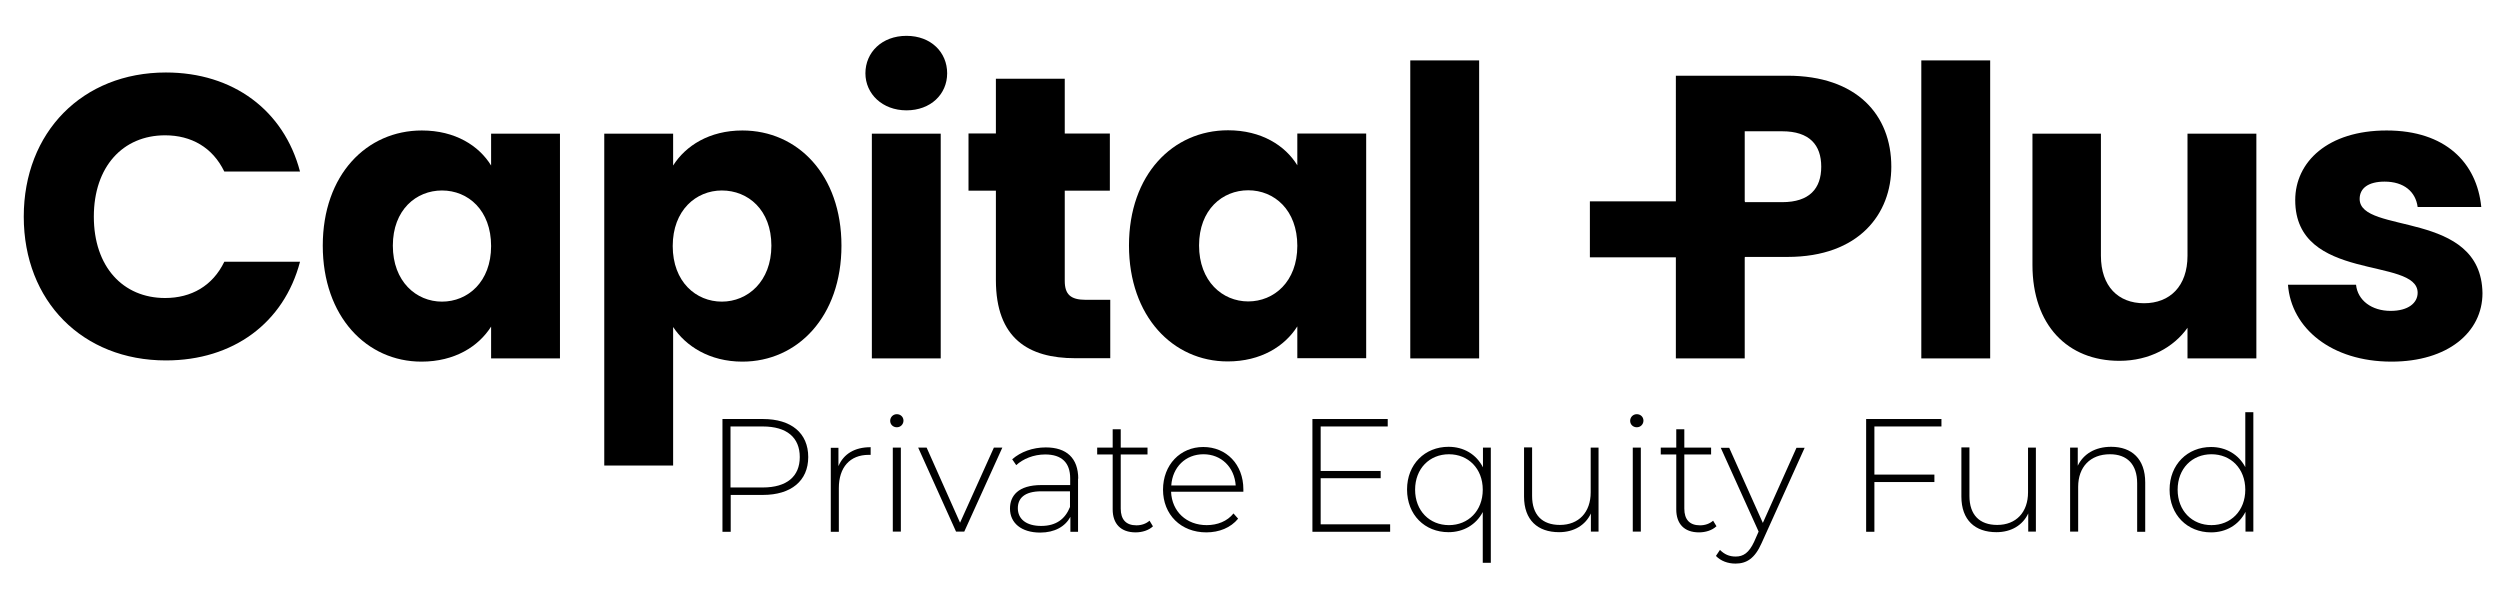
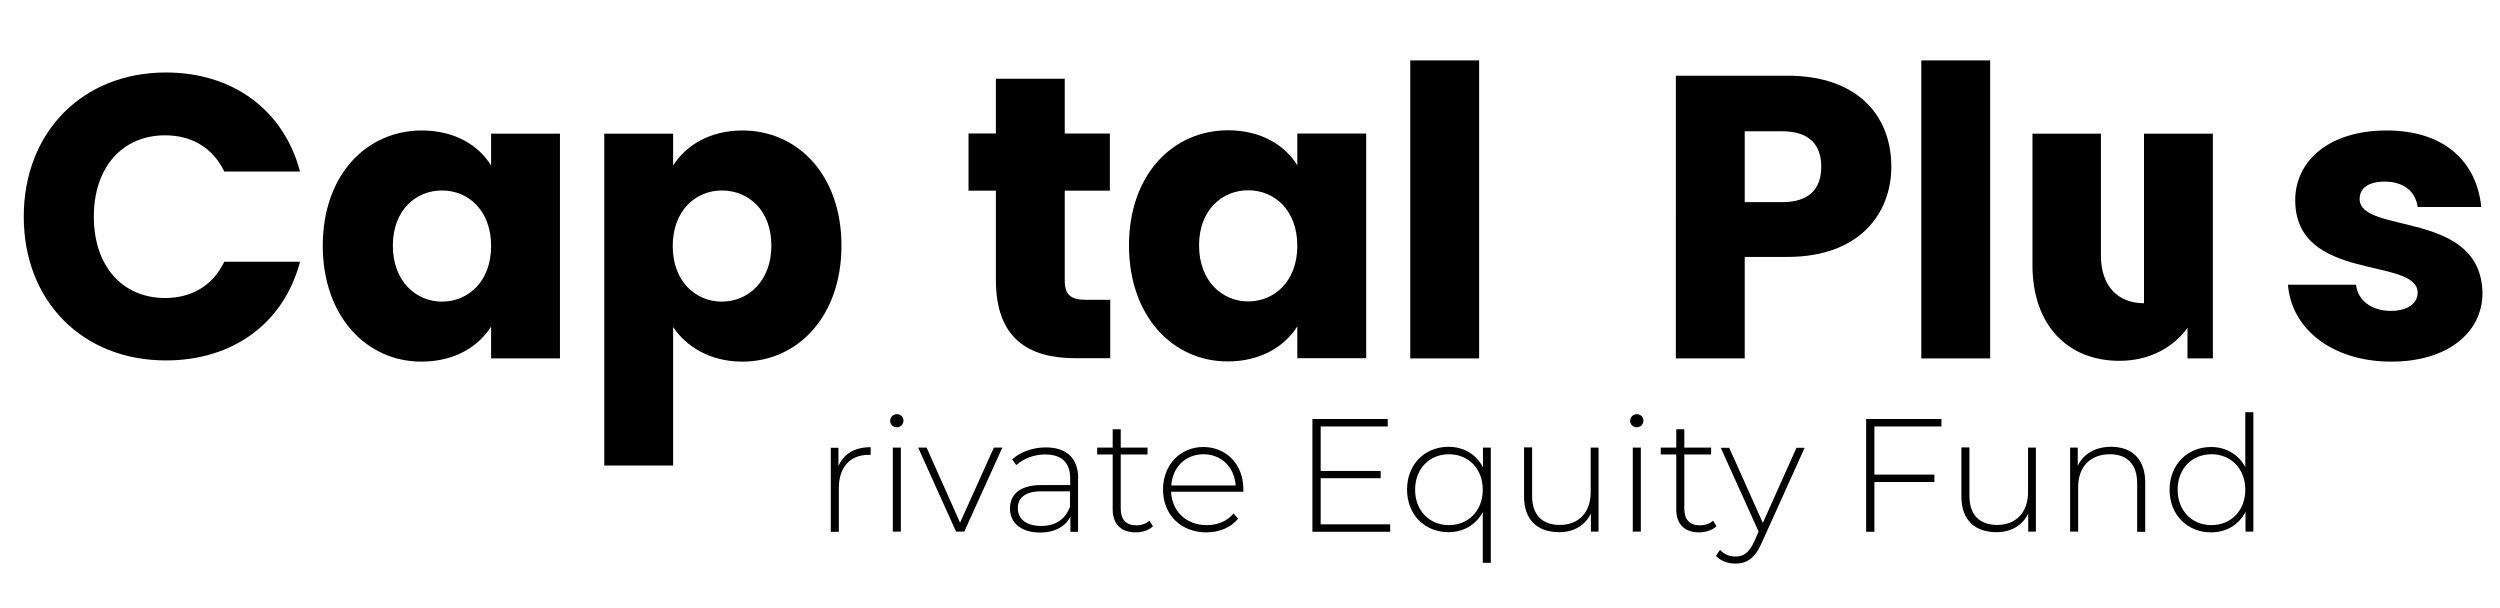
<svg xmlns="http://www.w3.org/2000/svg" id="Camada_1" viewBox="0 0 124.16 30.19">
  <path d="M8.24,3.6c3.34,0,5.86,1.88,6.66,4.92h-3.76c-.58-1.2-1.64-1.8-2.94-1.8-2.1,0-3.54,1.56-3.54,4.04s1.44,4.04,3.54,4.04c1.3,0,2.36-.6,2.94-1.8h3.76c-.8,3.04-3.32,4.9-6.66,4.9-4.14,0-7.06-2.94-7.06-7.14S4.1,3.6,8.24,3.6Z" />
  <path d="M20.95,6.48c1.66,0,2.84,.76,3.44,1.74v-1.58h3.42v11.16h-3.42v-1.58c-.62,.98-1.8,1.74-3.46,1.74-2.72,0-4.9-2.24-4.9-5.76s2.18-5.72,4.92-5.72Zm1,2.98c-1.28,0-2.44,.96-2.44,2.74s1.16,2.78,2.44,2.78,2.44-.98,2.44-2.76-1.14-2.76-2.44-2.76Z" />
  <path d="M36.87,6.48c2.74,0,4.92,2.2,4.92,5.72s-2.18,5.76-4.92,5.76c-1.64,0-2.82-.78-3.44-1.72v6.88h-3.42V6.64h3.42v1.58c.62-.98,1.8-1.74,3.44-1.74Zm-1.02,2.98c-1.28,0-2.44,.98-2.44,2.76s1.16,2.76,2.44,2.76,2.46-1,2.46-2.78-1.16-2.74-2.46-2.74Z" />
-   <path d="M42.98,3.64c0-1.04,.82-1.86,2.04-1.86s2.02,.82,2.02,1.86-.82,1.84-2.02,1.84-2.04-.82-2.04-1.84Zm.32,3h3.42v11.16h-3.42V6.64Z" />
  <path d="M49.46,9.47h-1.36v-2.84h1.36V3.91h3.42v2.72h2.24v2.84h-2.24v4.48c0,.66,.28,.94,1.04,.94h1.22v2.9h-1.74c-2.32,0-3.94-.98-3.94-3.88v-4.44Z" />
  <path d="M60.99,6.47c1.66,0,2.84,.76,3.44,1.74v-1.58h3.42v11.16h-3.42v-1.58c-.62,.98-1.8,1.74-3.46,1.74-2.72,0-4.9-2.24-4.9-5.76s2.18-5.72,4.92-5.72Zm1,2.98c-1.28,0-2.44,.96-2.44,2.74s1.16,2.78,2.44,2.78,2.44-.98,2.44-2.76-1.14-2.76-2.44-2.76Z" />
  <path d="M70.04,3h3.42v14.8h-3.42V3Z" />
  <path d="M88.77,12.76h-2.12v5.04h-3.42V3.76h5.54c3.44,0,5.16,1.94,5.16,4.52,0,2.32-1.58,4.48-5.16,4.48Zm-.26-2.72c1.36,0,1.94-.68,1.94-1.76s-.58-1.76-1.94-1.76h-1.86v3.52h1.86Z" />
  <path d="M95.42,3h3.42v14.8h-3.42V3Z" />
-   <path d="M112.06,17.8h-3.42v-1.52c-.68,.96-1.88,1.64-3.38,1.64-2.58,0-4.32-1.78-4.32-4.76V6.64h3.4v6.06c0,1.52,.86,2.36,2.14,2.36s2.16-.84,2.16-2.36V6.64h3.42v11.16Z" />
+   <path d="M112.06,17.8h-3.42v-1.52c-.68,.96-1.88,1.64-3.38,1.64-2.58,0-4.32-1.78-4.32-4.76V6.64h3.4v6.06c0,1.52,.86,2.36,2.14,2.36V6.64h3.42v11.16Z" />
  <path d="M118.77,17.96c-2.98,0-4.98-1.66-5.14-3.82h3.38c.08,.78,.78,1.3,1.72,1.3,.88,0,1.34-.4,1.34-.9,0-1.8-6.08-.5-6.08-4.6,0-1.9,1.62-3.46,4.54-3.46s4.48,1.6,4.7,3.8h-3.16c-.1-.76-.68-1.26-1.64-1.26-.8,0-1.24,.32-1.24,.86,0,1.78,6.04,.52,6.1,4.68,0,1.94-1.72,3.4-4.52,3.4Z" />
-   <rect x="78.96" y="10" width="7.69" height="2.78" />
  <g>
-     <path d="M40.14,22.7c0,1.18-.85,1.88-2.25,1.88h-1.6v1.83h-.41v-5.6h2.01c1.41,0,2.25,.7,2.25,1.89Zm-.42,0c0-.97-.64-1.52-1.84-1.52h-1.6v3.03h1.6c1.2,0,1.84-.55,1.84-1.51Z" />
    <path d="M43.24,22.2v.39s-.06,0-.1,0c-.93,0-1.48,.62-1.48,1.65v2.17h-.4v-4.17h.38v.91c.26-.61,.81-.94,1.59-.94Z" />
    <path d="M44.21,20.9c0-.18,.14-.33,.33-.33s.33,.14,.33,.32-.14,.33-.33,.33-.33-.14-.33-.32Zm.13,1.33h.4v4.17h-.4v-4.17Z" />
    <path d="M49.78,22.23l-1.89,4.17h-.41l-1.88-4.17h.42l1.66,3.73,1.68-3.73h.41Z" />
    <path d="M53.54,23.76v2.65h-.38v-.74c-.26,.48-.78,.78-1.5,.78-.94,0-1.5-.48-1.5-1.19,0-.63,.4-1.17,1.56-1.17h1.43v-.33c0-.78-.42-1.19-1.24-1.19-.58,0-1.1,.22-1.44,.53l-.2-.29c.42-.37,1.02-.59,1.67-.59,1.03,0,1.61,.53,1.61,1.56Zm-.4,1.42v-.78h-1.42c-.86,0-1.17,.36-1.17,.84,0,.54,.42,.88,1.16,.88s1.19-.34,1.43-.94Z" />
    <path d="M57.26,26.14c-.21,.2-.54,.3-.86,.3-.74,0-1.14-.43-1.14-1.14v-2.73h-.77v-.34h.77v-.91h.4v.91h1.33v.34h-1.33v2.69c0,.54,.26,.83,.78,.83,.25,0,.48-.08,.65-.23l.17,.28Z" />
    <path d="M61.75,24.42h-3.59c.04,.99,.77,1.66,1.77,1.66,.53,0,1.02-.19,1.33-.58l.23,.26c-.37,.45-.94,.68-1.58,.68-1.26,0-2.15-.88-2.15-2.12s.86-2.12,2-2.12,1.99,.86,1.99,2.1c0,.03,0,.07,0,.11Zm-3.58-.31h3.2c-.06-.9-.71-1.55-1.6-1.55s-1.54,.64-1.6,1.55Z" />
    <path d="M69.04,26.04v.37h-3.86v-5.6h3.74v.37h-3.33v2.21h2.98v.36h-2.98v2.29h3.45Z" />
    <path d="M74.04,22.23v5.72h-.4v-2.52c-.33,.63-.96,1-1.7,1-1.18,0-2.06-.86-2.06-2.12s.89-2.12,2.06-2.12c.75,0,1.38,.37,1.71,1.02v-.98h.39Zm-.4,2.09c0-1.05-.72-1.76-1.68-1.76s-1.68,.71-1.68,1.76,.72,1.76,1.68,1.76,1.68-.71,1.68-1.76Z" />
    <path d="M79.39,22.23v4.17h-.38v-.9c-.27,.58-.84,.93-1.58,.93-1.06,0-1.74-.6-1.74-1.77v-2.44h.4v2.41c0,.94,.5,1.44,1.38,1.44,.94,0,1.53-.63,1.53-1.62v-2.22h.4Z" />
    <path d="M80.96,20.9c0-.18,.14-.33,.33-.33s.33,.14,.33,.32-.14,.33-.33,.33-.33-.14-.33-.32Zm.13,1.33h.4v4.17h-.4v-4.17Z" />
    <path d="M85.24,26.14c-.21,.2-.54,.3-.86,.3-.74,0-1.13-.43-1.13-1.14v-2.73h-.77v-.34h.77v-.91h.4v.91h1.33v.34h-1.33v2.69c0,.54,.26,.83,.78,.83,.25,0,.48-.08,.65-.23l.17,.28Z" />
    <path d="M89.63,22.23l-2.14,4.74c-.34,.77-.75,1.02-1.3,1.02-.38,0-.73-.13-.97-.38l.2-.3c.22,.22,.46,.33,.78,.33,.38,0,.66-.18,.92-.74l.22-.5-1.88-4.16h.42l1.67,3.73,1.67-3.73h.41Z" />
    <path d="M93.09,21.18v2.39h2.98v.37h-2.98v2.47h-.41v-5.6h3.74v.37h-3.33Z" />
    <path d="M101.11,22.23v4.17h-.38v-.9c-.27,.58-.84,.93-1.58,.93-1.06,0-1.74-.6-1.74-1.77v-2.44h.4v2.41c0,.94,.5,1.44,1.38,1.44,.94,0,1.53-.63,1.53-1.62v-2.22h.4Z" />
    <path d="M106.54,23.97v2.44h-.4v-2.41c0-.94-.5-1.44-1.35-1.44-.98,0-1.58,.63-1.58,1.62v2.22h-.4v-4.17h.38v.9c.28-.58,.86-.94,1.66-.94,1.02,0,1.69,.6,1.69,1.77Z" />
    <path d="M111.91,20.47v5.93h-.39v-.98c-.33,.65-.96,1.02-1.71,1.02-1.18,0-2.06-.87-2.06-2.12s.89-2.12,2.06-2.12c.74,0,1.37,.37,1.7,1v-2.73h.4Zm-.4,3.85c0-1.05-.72-1.76-1.68-1.76s-1.68,.71-1.68,1.76,.72,1.76,1.68,1.76,1.68-.71,1.68-1.76Z" />
  </g>
</svg>